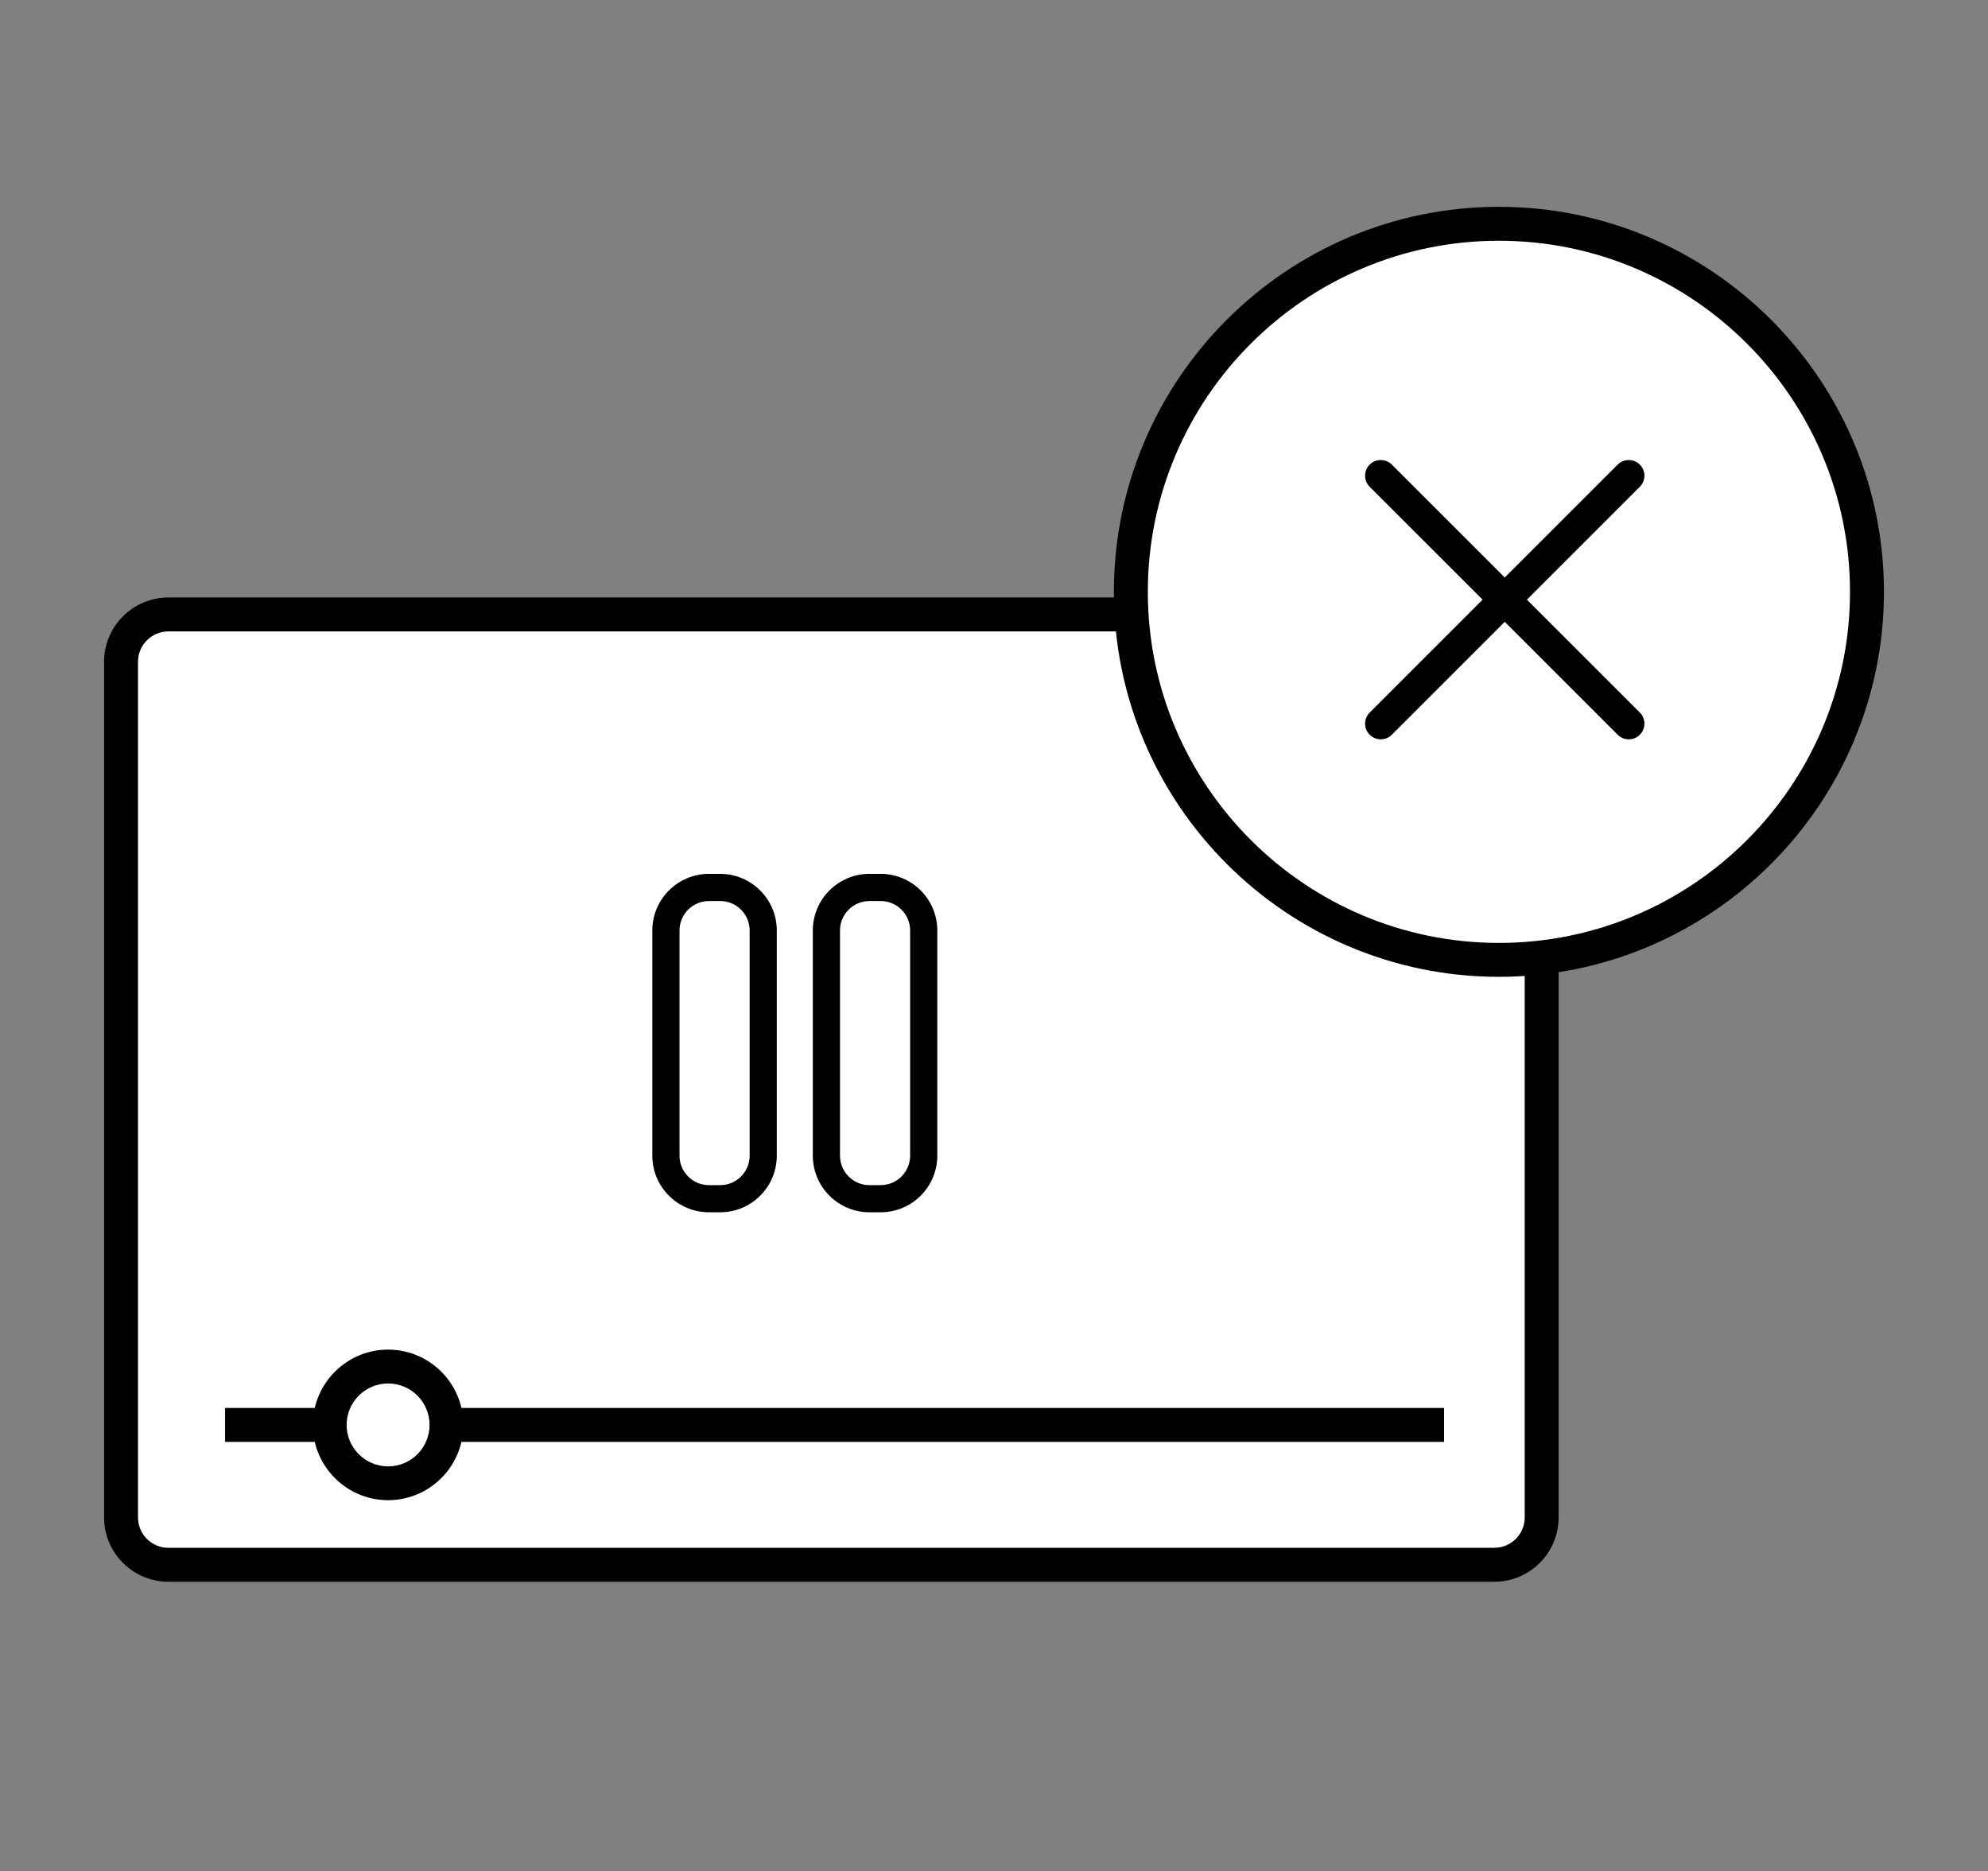
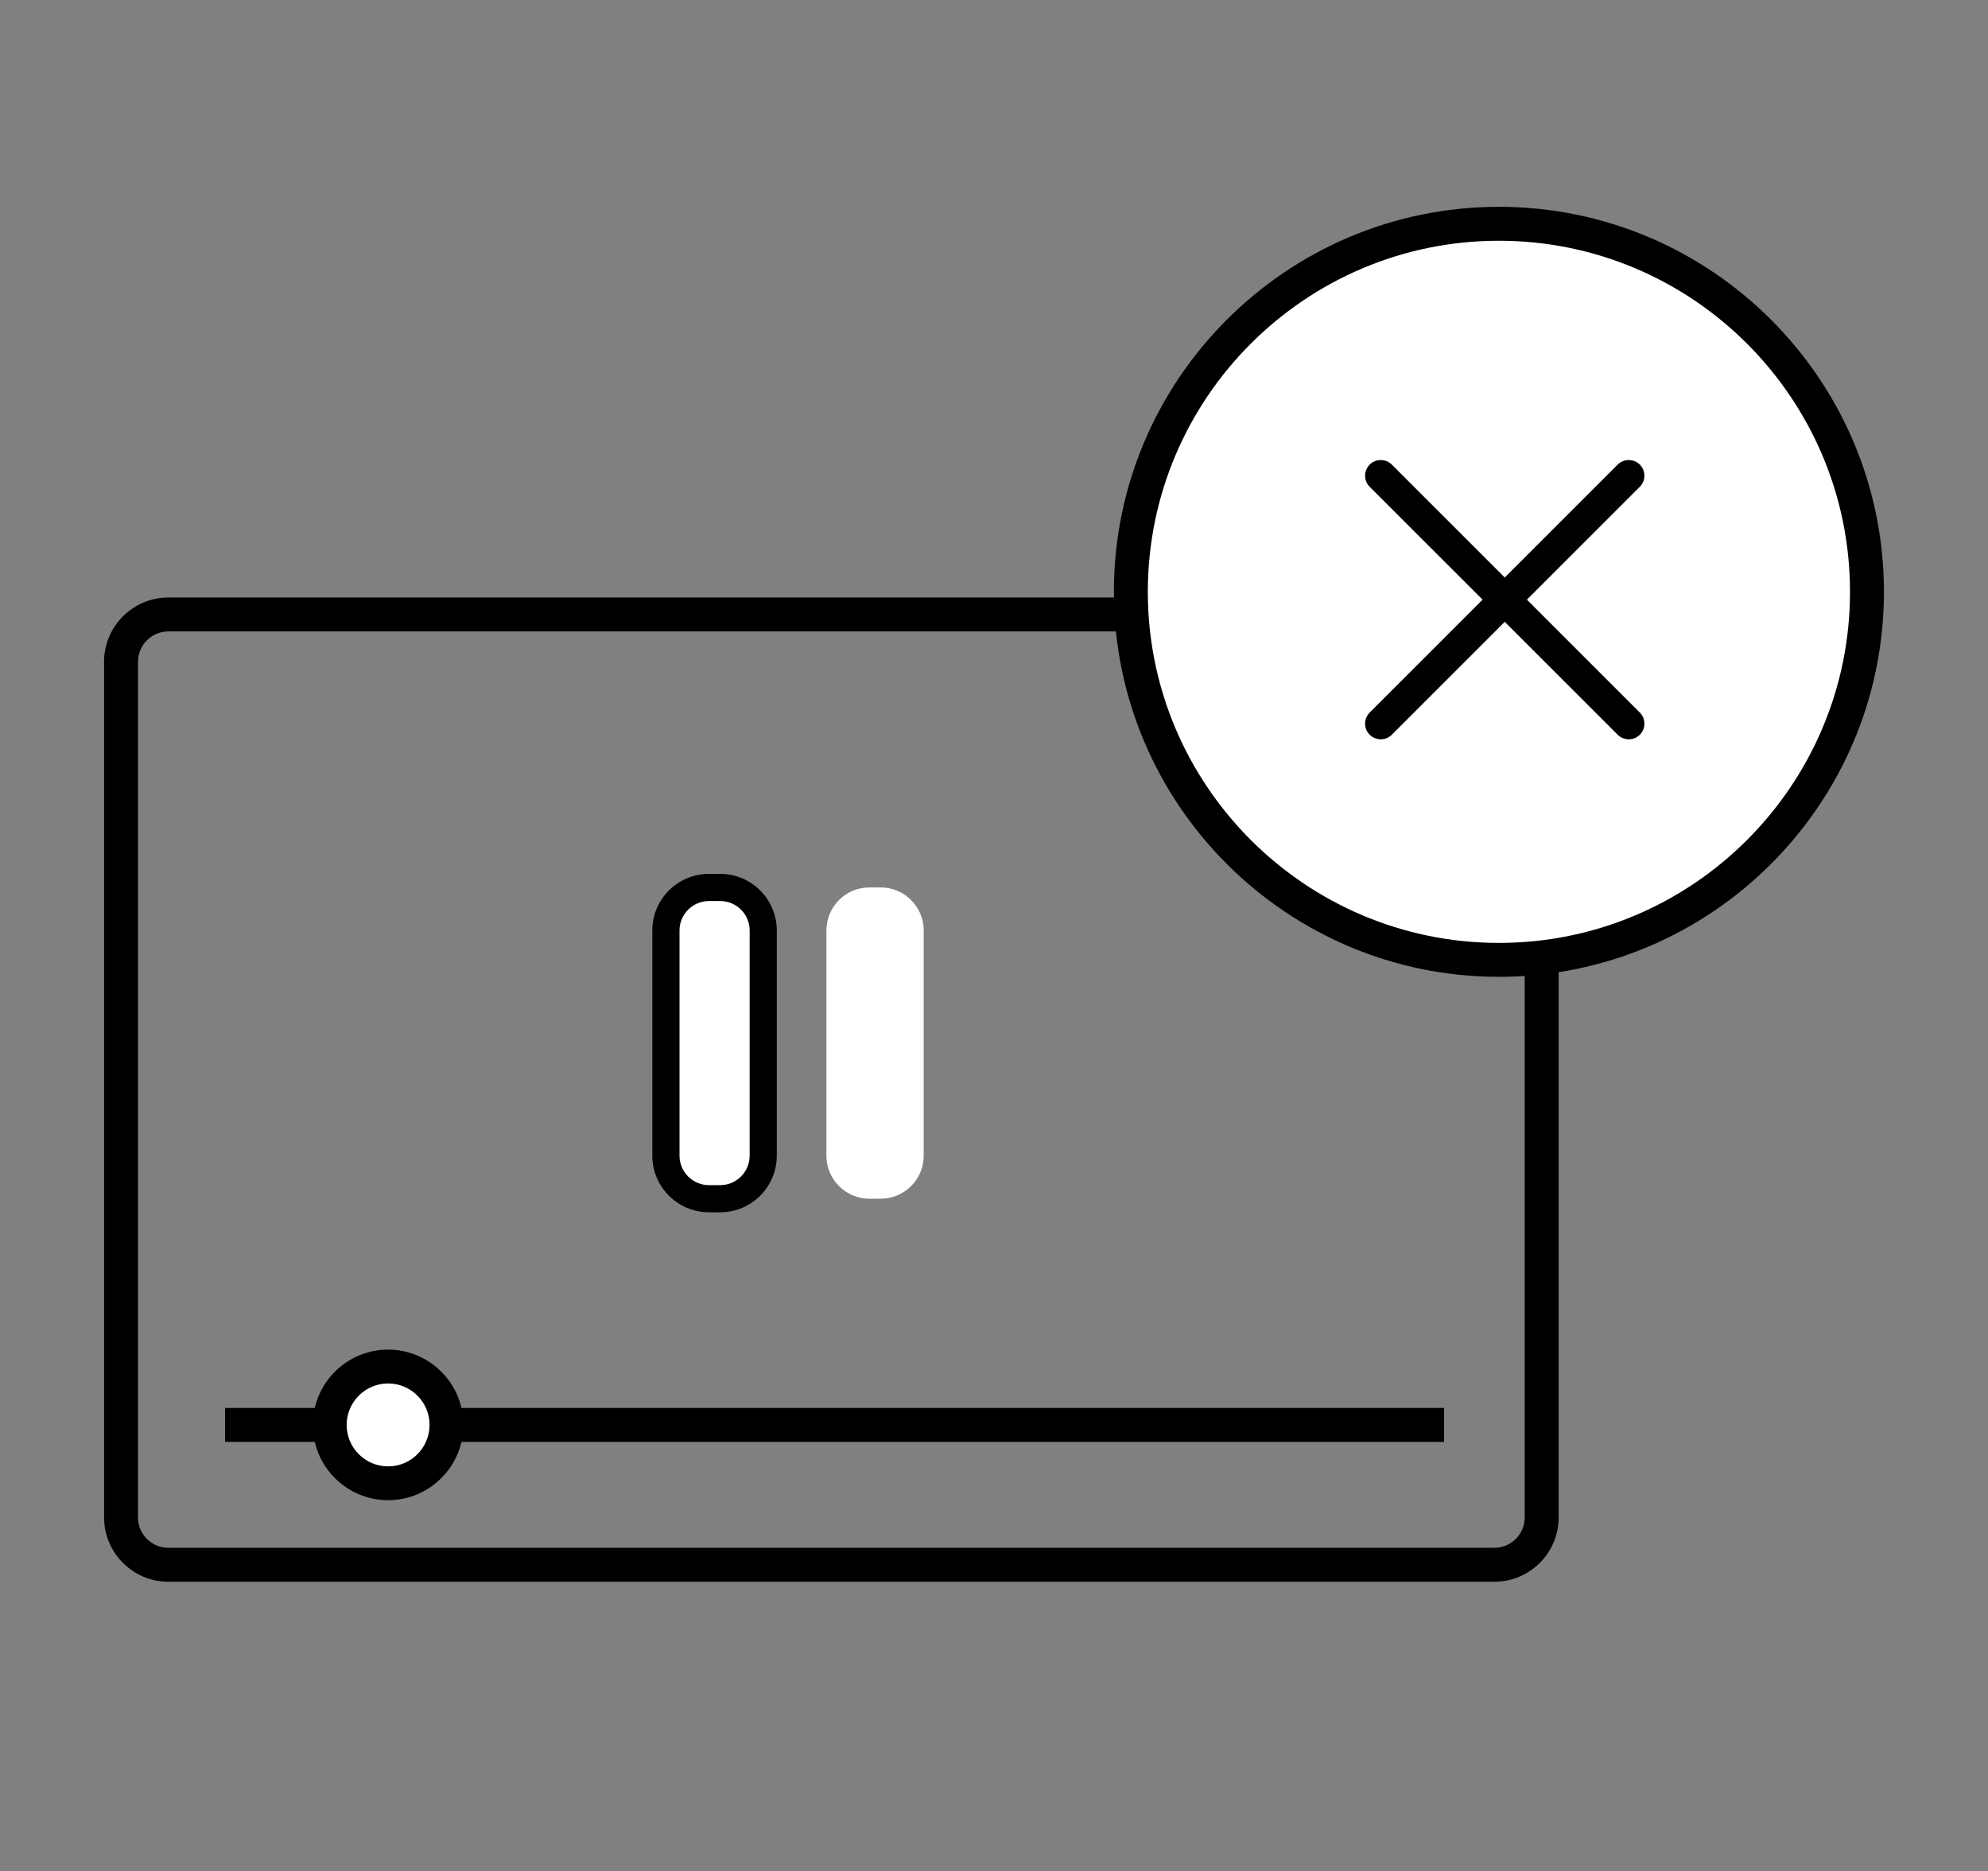
<svg xmlns="http://www.w3.org/2000/svg" version="1.1" id="Слой_1" x="0px" y="0px" viewBox="0 0 78.5 73.898" enable-background="new 0 0 78.5 73.898" xml:space="preserve">
  <rect x="0" y="0" width="78.5" height="73.898" fill="#808080" stroke="none" />
  <g>
-     <path fill="#FFFFFF" d="M59.007,24.264H6.65c-1.033,0-1.87,0.837-1.87,1.87v33.788   c0,1.033,0.837,1.87,1.87,1.87h52.357c1.033,0,1.87-0.837,1.87-1.87V26.134   C60.877,25.101,60.04,24.264,59.007,24.264z" />
    <path d="M59.007,62.462H6.649c-1.4,0-2.54-1.14-2.54-2.54v-33.788   c0-1.4,1.14-2.54,2.54-2.54h52.357c1.4,0,2.54,1.14,2.54,2.54v33.788   C61.547,61.322,60.407,62.462,59.007,62.462z M6.649,24.934c-0.662,0-1.2,0.538-1.2,1.2v33.788   c0,0.662,0.538,1.2,1.2,1.2h52.357c0.662,0,1.2-0.538,1.2-1.2v-33.788   c0-0.662-0.538-1.2-1.2-1.2H6.649z" />
  </g>
  <g>
    <circle fill="#FFFFFF" cx="59.187" cy="23.371" r="14.534" />
    <path d="M59.188,38.574c-8.384,0-15.204-6.82-15.204-15.203S50.804,8.167,59.188,8.167   c8.383,0,15.203,6.82,15.203,15.204S67.57,38.574,59.188,38.574z M59.188,9.507   c-7.645,0-13.864,6.219-13.864,13.864s6.22,13.864,13.864,13.864s13.863-6.219,13.863-13.864   S66.832,9.507,59.188,9.507z" />
  </g>
  <path d="M54.522,29.195c-0.158,0-0.316-0.061-0.438-0.181c-0.241-0.242-0.241-0.633,0-0.875l9.793-9.792  c0.242-0.241,0.633-0.241,0.875,0c0.241,0.242,0.241,0.633,0,0.875l-9.793,9.792  C54.839,29.134,54.681,29.195,54.522,29.195z" />
  <path d="M64.315,29.195c-0.158,0-0.316-0.061-0.438-0.181l-9.793-9.792c-0.241-0.242-0.241-0.633,0-0.875  c0.242-0.241,0.633-0.241,0.875,0l9.793,9.792c0.241,0.242,0.241,0.633,0,0.875  C64.632,29.134,64.474,29.195,64.315,29.195z" />
  <rect x="8.887" y="55.599" width="48.135" height="1.34" />
  <g>
    <circle fill="#FFFFFF" cx="15.325" cy="56.269" r="2.305" />
    <path d="M15.325,59.241c-1.639,0-2.972-1.334-2.972-2.973s1.333-2.973,2.972-2.973   s2.972,1.334,2.972,2.973S16.964,59.241,15.325,59.241z M15.325,54.632   c-0.903,0-1.637,0.734-1.637,1.637s0.734,1.637,1.637,1.637s1.637-0.734,1.637-1.637   S16.228,54.632,15.325,54.632z" />
  </g>
  <g>
    <path fill="#FFFFFF" d="M28.438,47.336h-0.444c-0.938,0-1.699-0.761-1.699-1.699v-8.894   c0-0.938,0.761-1.699,1.699-1.699h0.444c0.938,0,1.699,0.761,1.699,1.699v8.894   C30.137,46.575,29.377,47.336,28.438,47.336z" />
    <path d="M28.438,47.872h-0.444c-1.233,0-2.236-1.003-2.236-2.235v-8.894   c0-1.232,1.003-2.235,2.236-2.235h0.444c1.232,0,2.235,1.003,2.235,2.235v8.894   C30.674,46.869,29.671,47.872,28.438,47.872z M27.995,35.581c-0.641,0-1.163,0.521-1.163,1.162v8.894   c0,0.641,0.521,1.163,1.163,1.163h0.444c0.641,0,1.162-0.522,1.162-1.163v-8.894   c0-0.641-0.521-1.162-1.162-1.162H27.995z" />
  </g>
  <g>
    <path fill="#FFFFFF" d="M34.775,47.336h-0.444c-0.938,0-1.699-0.761-1.699-1.699v-8.894   c0-0.938,0.761-1.699,1.699-1.699h0.444c0.938,0,1.699,0.761,1.699,1.699v8.894   C36.474,46.575,35.714,47.336,34.775,47.336z" />
-     <path d="M34.775,47.872h-0.443c-1.233,0-2.236-1.003-2.236-2.235v-8.894   c0-1.232,1.003-2.235,2.236-2.235h0.443c1.233,0,2.236,1.003,2.236,2.235v8.894   C37.011,46.869,36.008,47.872,34.775,47.872z M34.332,35.581c-0.641,0-1.163,0.521-1.163,1.162v8.894   c0,0.641,0.521,1.163,1.163,1.163h0.443c0.641,0,1.163-0.522,1.163-1.163v-8.894   c0-0.641-0.521-1.162-1.163-1.162H34.332z" />
  </g>
</svg>